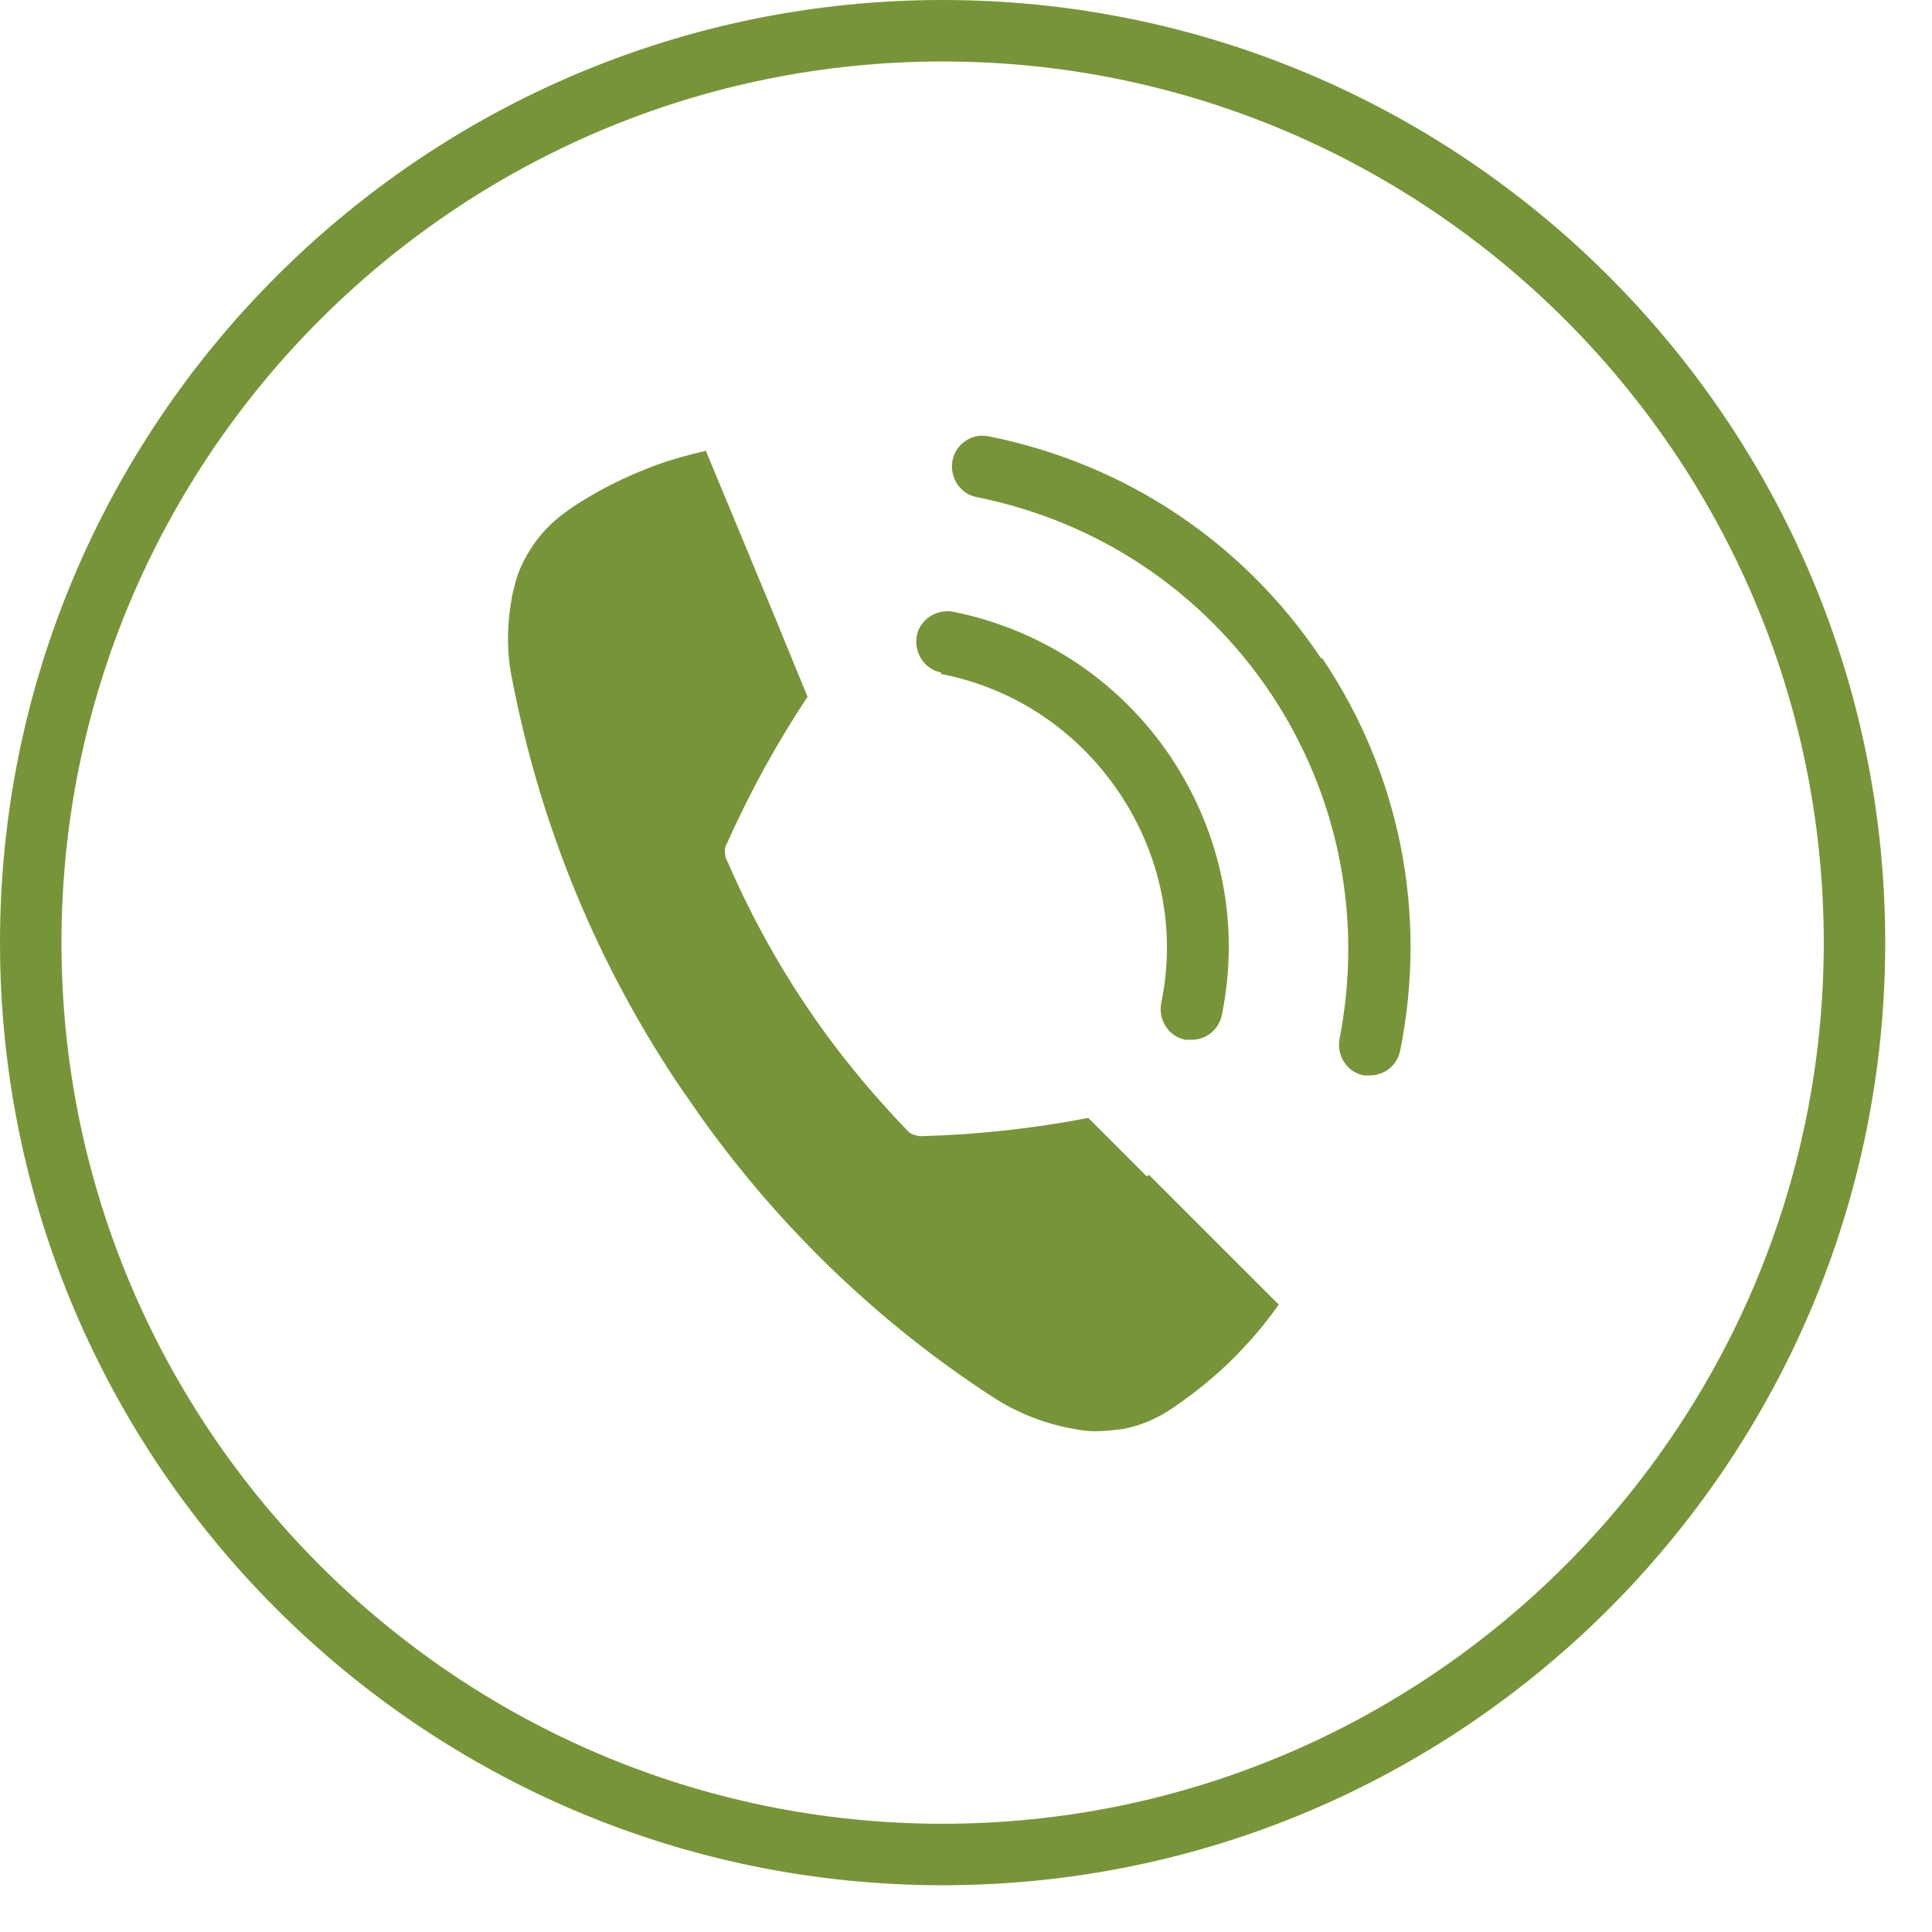
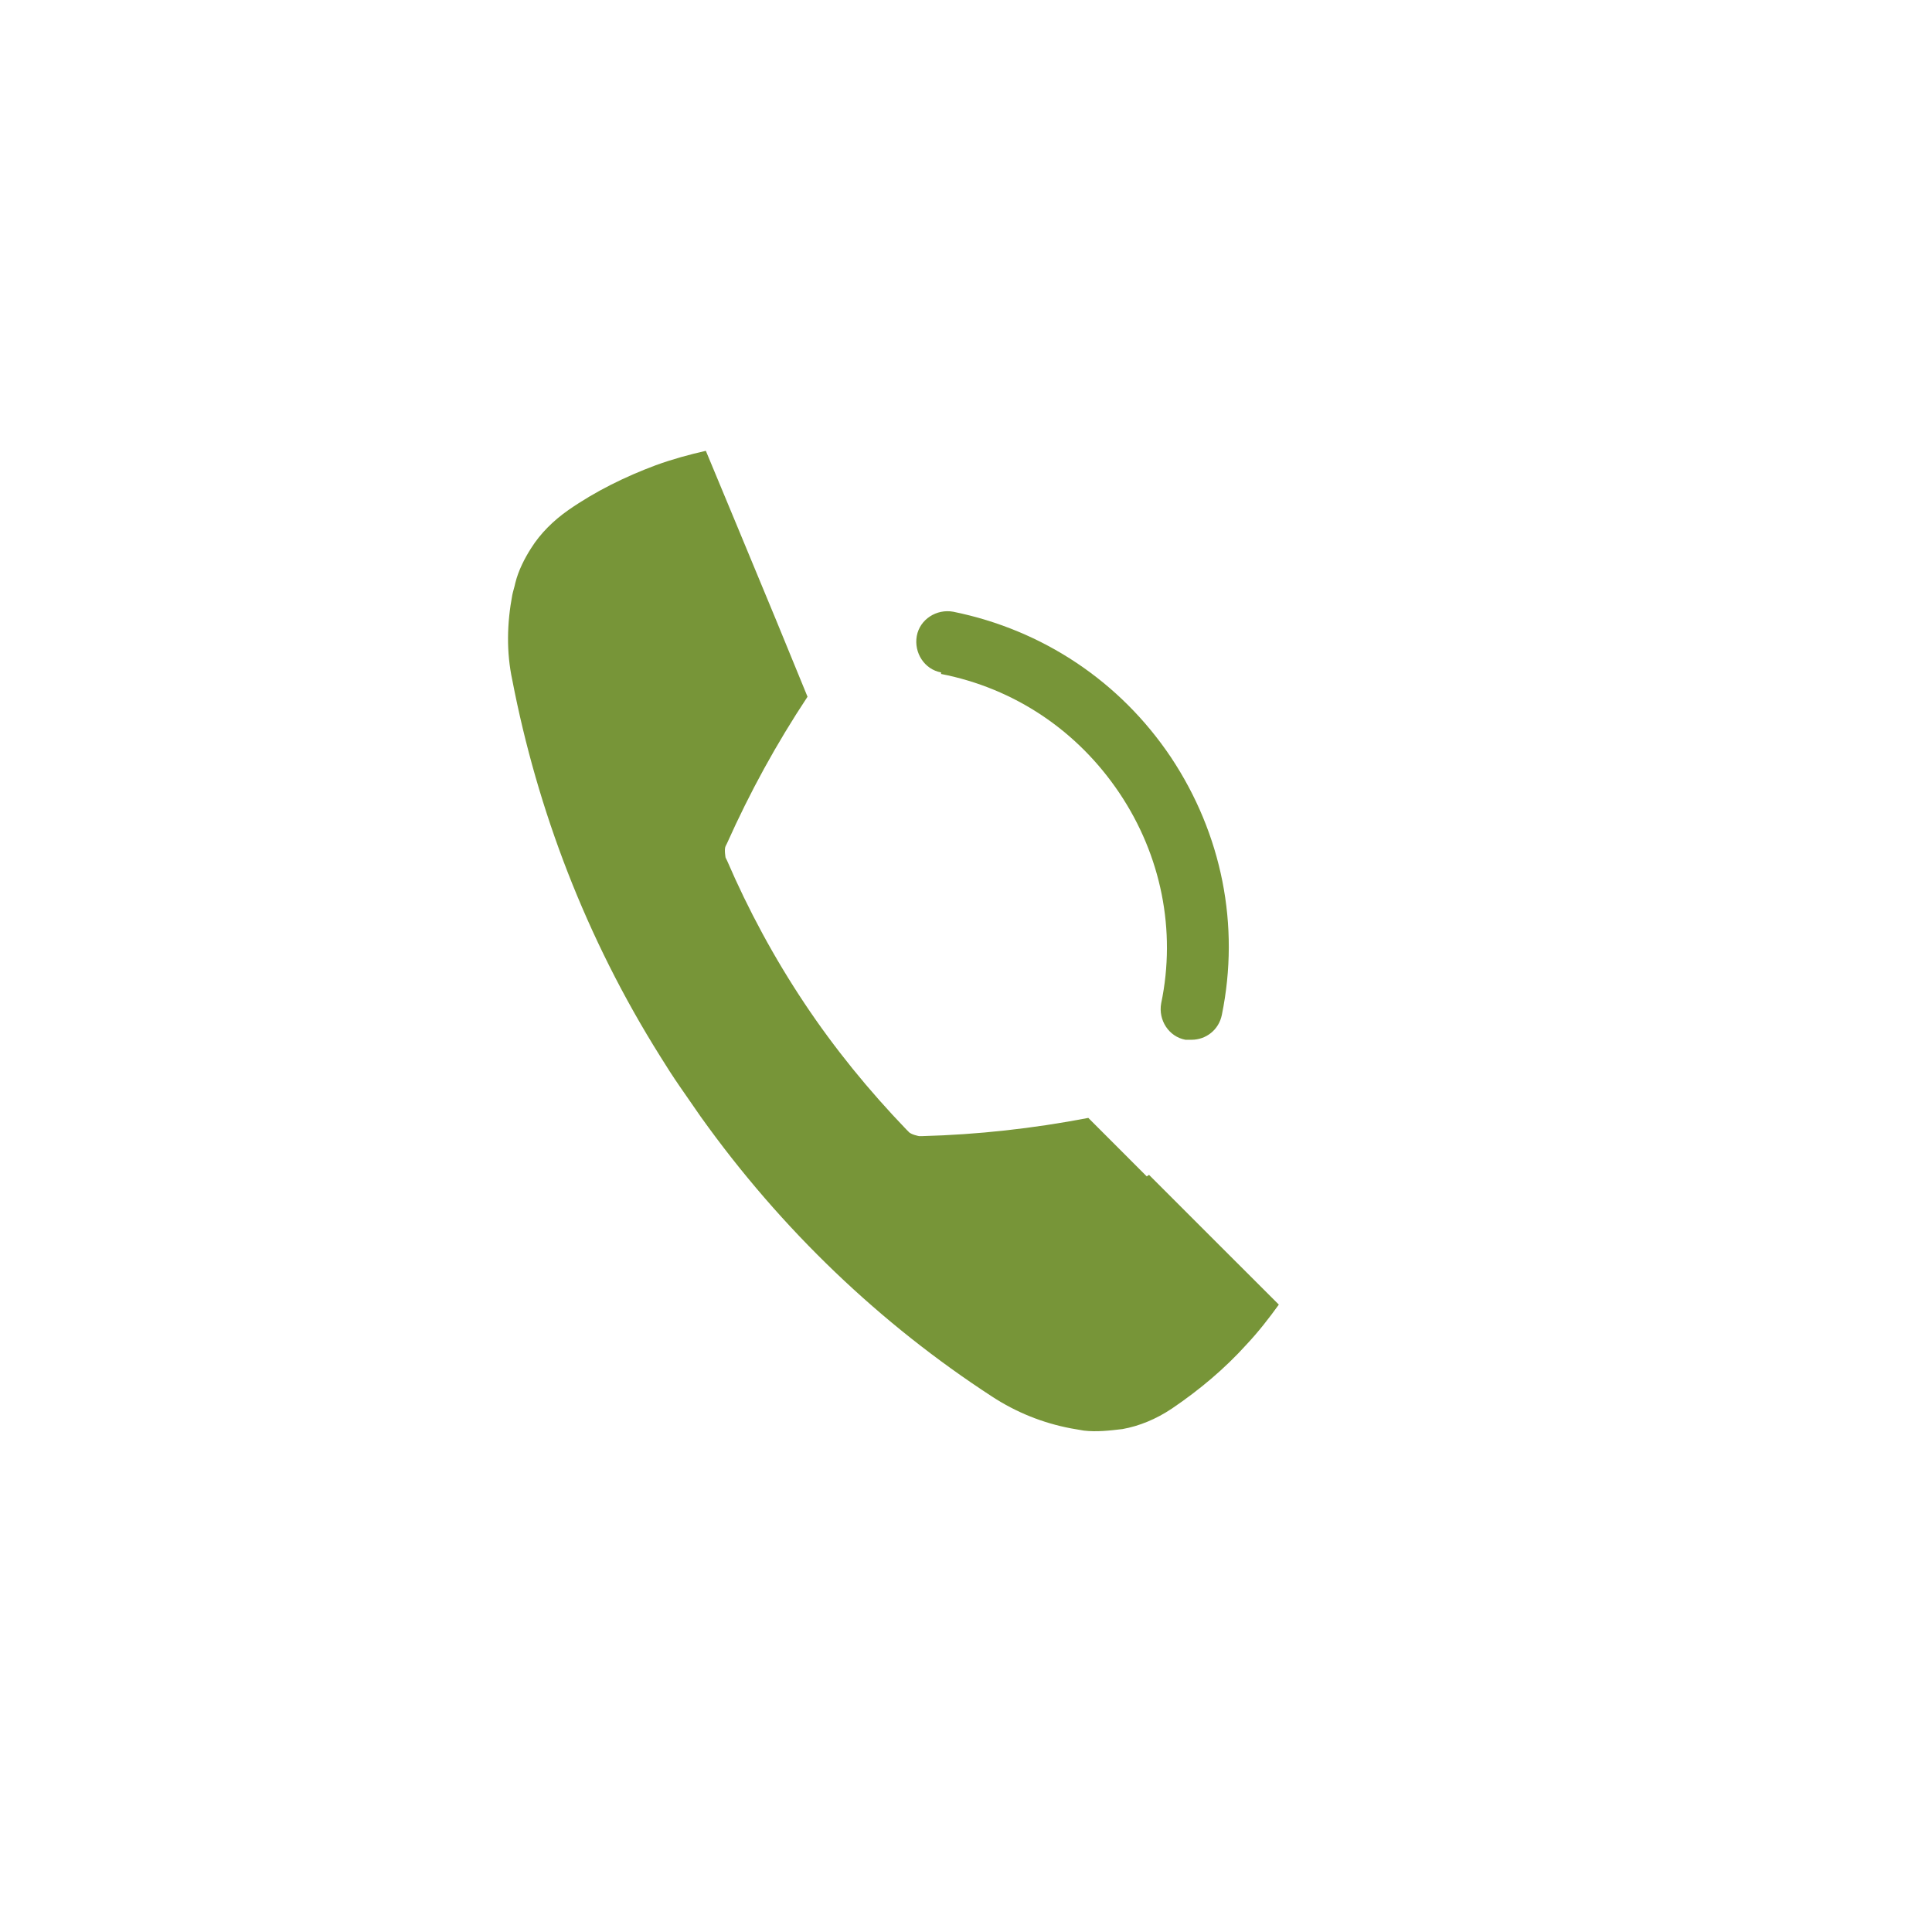
<svg xmlns="http://www.w3.org/2000/svg" width="38" height="38" viewBox="0 0 38 38" fill="none">
  <g clip-path="url(#clip0_67_204)">
-     <path d="M18.54 37.08C8.315 37.08 0 28.765 0 18.54C0 8.315 8.315 0 18.54 0C28.765 0 37.08 8.315 37.08 18.54C37.08 28.765 28.765 37.08 18.54 37.08ZM18.54 1.209C8.986 1.209 1.209 8.986 1.209 18.54C1.209 28.094 8.986 35.871 18.54 35.871C28.094 35.871 35.871 28.094 35.871 18.54C35.871 8.986 28.094 1.209 18.54 1.209Z" fill="#779538" />
-     <path d="M22.555 23.138L21.406 21.988C20.316 22.197 19.227 22.317 18.137 22.346H18.077C18.077 22.346 17.913 22.317 17.868 22.257L17.823 22.212C17.092 21.451 16.42 20.63 15.823 19.734C15.226 18.838 14.719 17.898 14.301 16.928L14.271 16.868C14.271 16.868 14.241 16.704 14.271 16.644L14.301 16.584C14.748 15.584 15.271 14.629 15.883 13.704L15.271 12.211L14.51 10.375L13.883 8.867C13.554 8.942 13.226 9.031 12.897 9.151C12.3 9.374 11.718 9.658 11.181 10.031C10.882 10.24 10.628 10.494 10.449 10.778C10.315 10.987 10.195 11.226 10.136 11.464C10.121 11.539 10.091 11.629 10.076 11.703C9.972 12.255 9.957 12.823 10.076 13.375C10.569 15.928 11.524 18.45 12.987 20.779C13.106 20.973 13.241 21.182 13.375 21.376C13.509 21.57 13.644 21.764 13.778 21.958C15.375 24.198 17.331 26.049 19.51 27.467C19.988 27.78 20.511 27.989 21.063 28.094C21.137 28.108 21.227 28.123 21.317 28.138C21.57 28.168 21.824 28.138 22.078 28.108C22.406 28.049 22.735 27.915 23.048 27.706C23.601 27.332 24.093 26.914 24.511 26.452C24.75 26.198 24.959 25.929 25.153 25.66L24.003 24.511L22.6 23.108L22.555 23.138Z" fill="#779538" />
-     <path d="M25.989 12.957C24.466 10.673 22.138 9.121 19.451 8.583C19.122 8.509 18.794 8.733 18.734 9.061C18.674 9.389 18.883 9.718 19.212 9.778C21.585 10.255 23.63 11.614 24.989 13.629C26.332 15.644 26.81 18.062 26.347 20.436C26.287 20.764 26.496 21.093 26.825 21.152C26.87 21.152 26.899 21.152 26.944 21.152C27.228 21.152 27.482 20.958 27.541 20.66C28.079 17.973 27.541 15.226 26.004 12.942L25.989 12.957Z" fill="#779538" />
+     <path d="M22.555 23.138L21.406 21.988C20.316 22.197 19.227 22.317 18.137 22.346H18.077C18.077 22.346 17.913 22.317 17.868 22.257L17.823 22.212C17.092 21.451 16.42 20.63 15.823 19.734C15.226 18.838 14.719 17.898 14.301 16.928L14.271 16.868C14.271 16.868 14.241 16.704 14.271 16.644L14.301 16.584C14.748 15.584 15.271 14.629 15.883 13.704L15.271 12.211L14.51 10.375L13.883 8.867C13.554 8.942 13.226 9.031 12.897 9.151C12.3 9.374 11.718 9.658 11.181 10.031C10.882 10.24 10.628 10.494 10.449 10.778C10.315 10.987 10.195 11.226 10.136 11.464C10.121 11.539 10.091 11.629 10.076 11.703C9.972 12.255 9.957 12.823 10.076 13.375C10.569 15.928 11.524 18.45 12.987 20.779C13.106 20.973 13.241 21.182 13.375 21.376C13.509 21.57 13.644 21.764 13.778 21.958C15.375 24.198 17.331 26.049 19.51 27.467C19.988 27.78 20.511 27.989 21.063 28.094C21.137 28.108 21.227 28.123 21.317 28.138C21.57 28.168 21.824 28.138 22.078 28.108C22.406 28.049 22.735 27.915 23.048 27.706C23.601 27.332 24.093 26.914 24.511 26.452C24.75 26.198 24.959 25.929 25.153 25.66L24.003 24.511L22.6 23.108L22.555 23.138" fill="#779538" />
    <path d="M18.51 13.256C19.958 13.539 21.197 14.375 22.018 15.599C22.839 16.823 23.138 18.301 22.839 19.734C22.779 20.063 22.988 20.391 23.317 20.451C23.362 20.451 23.392 20.451 23.436 20.451C23.72 20.451 23.974 20.257 24.033 19.958C24.392 18.197 24.033 16.405 23.033 14.898C22.033 13.405 20.511 12.39 18.749 12.032C18.421 11.972 18.092 12.181 18.032 12.509C17.973 12.838 18.182 13.166 18.51 13.226V13.256Z" fill="#779538" />
  </g>
  <defs>
    <clipPath id="clip0_67_204">
      <rect width="37.08" height="37.08" fill="white" />
    </clipPath>
  </defs>
</svg>